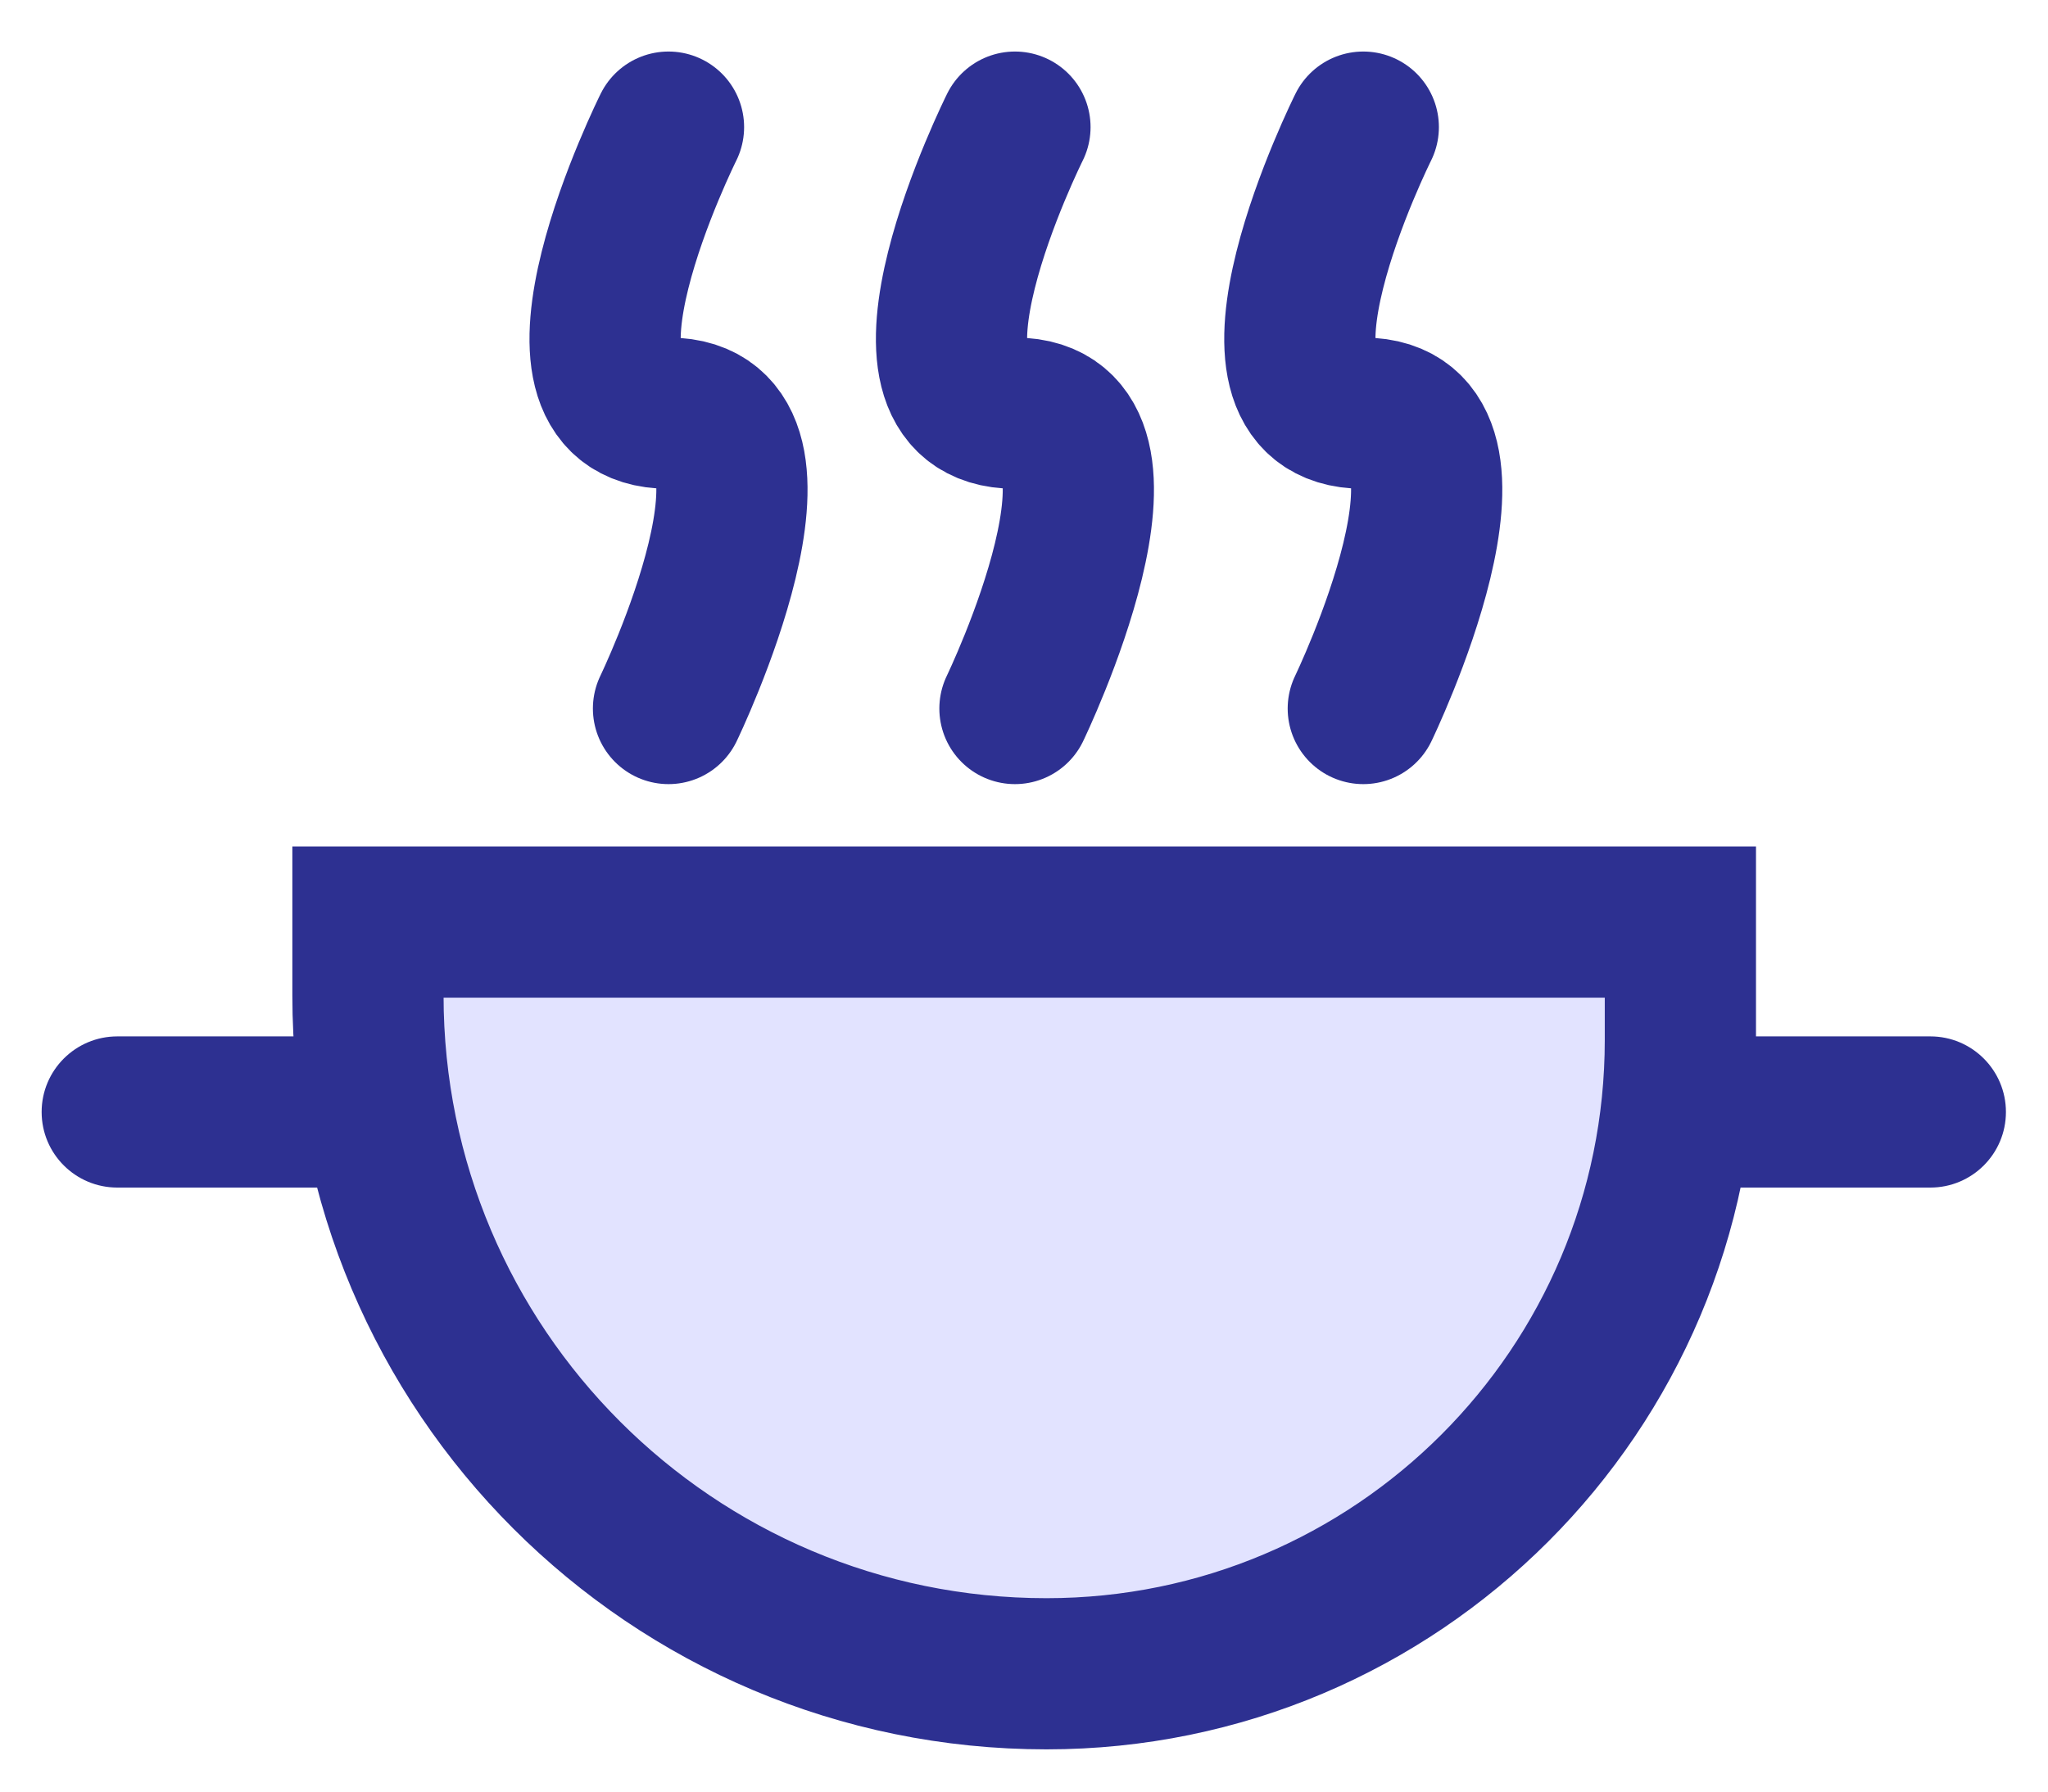
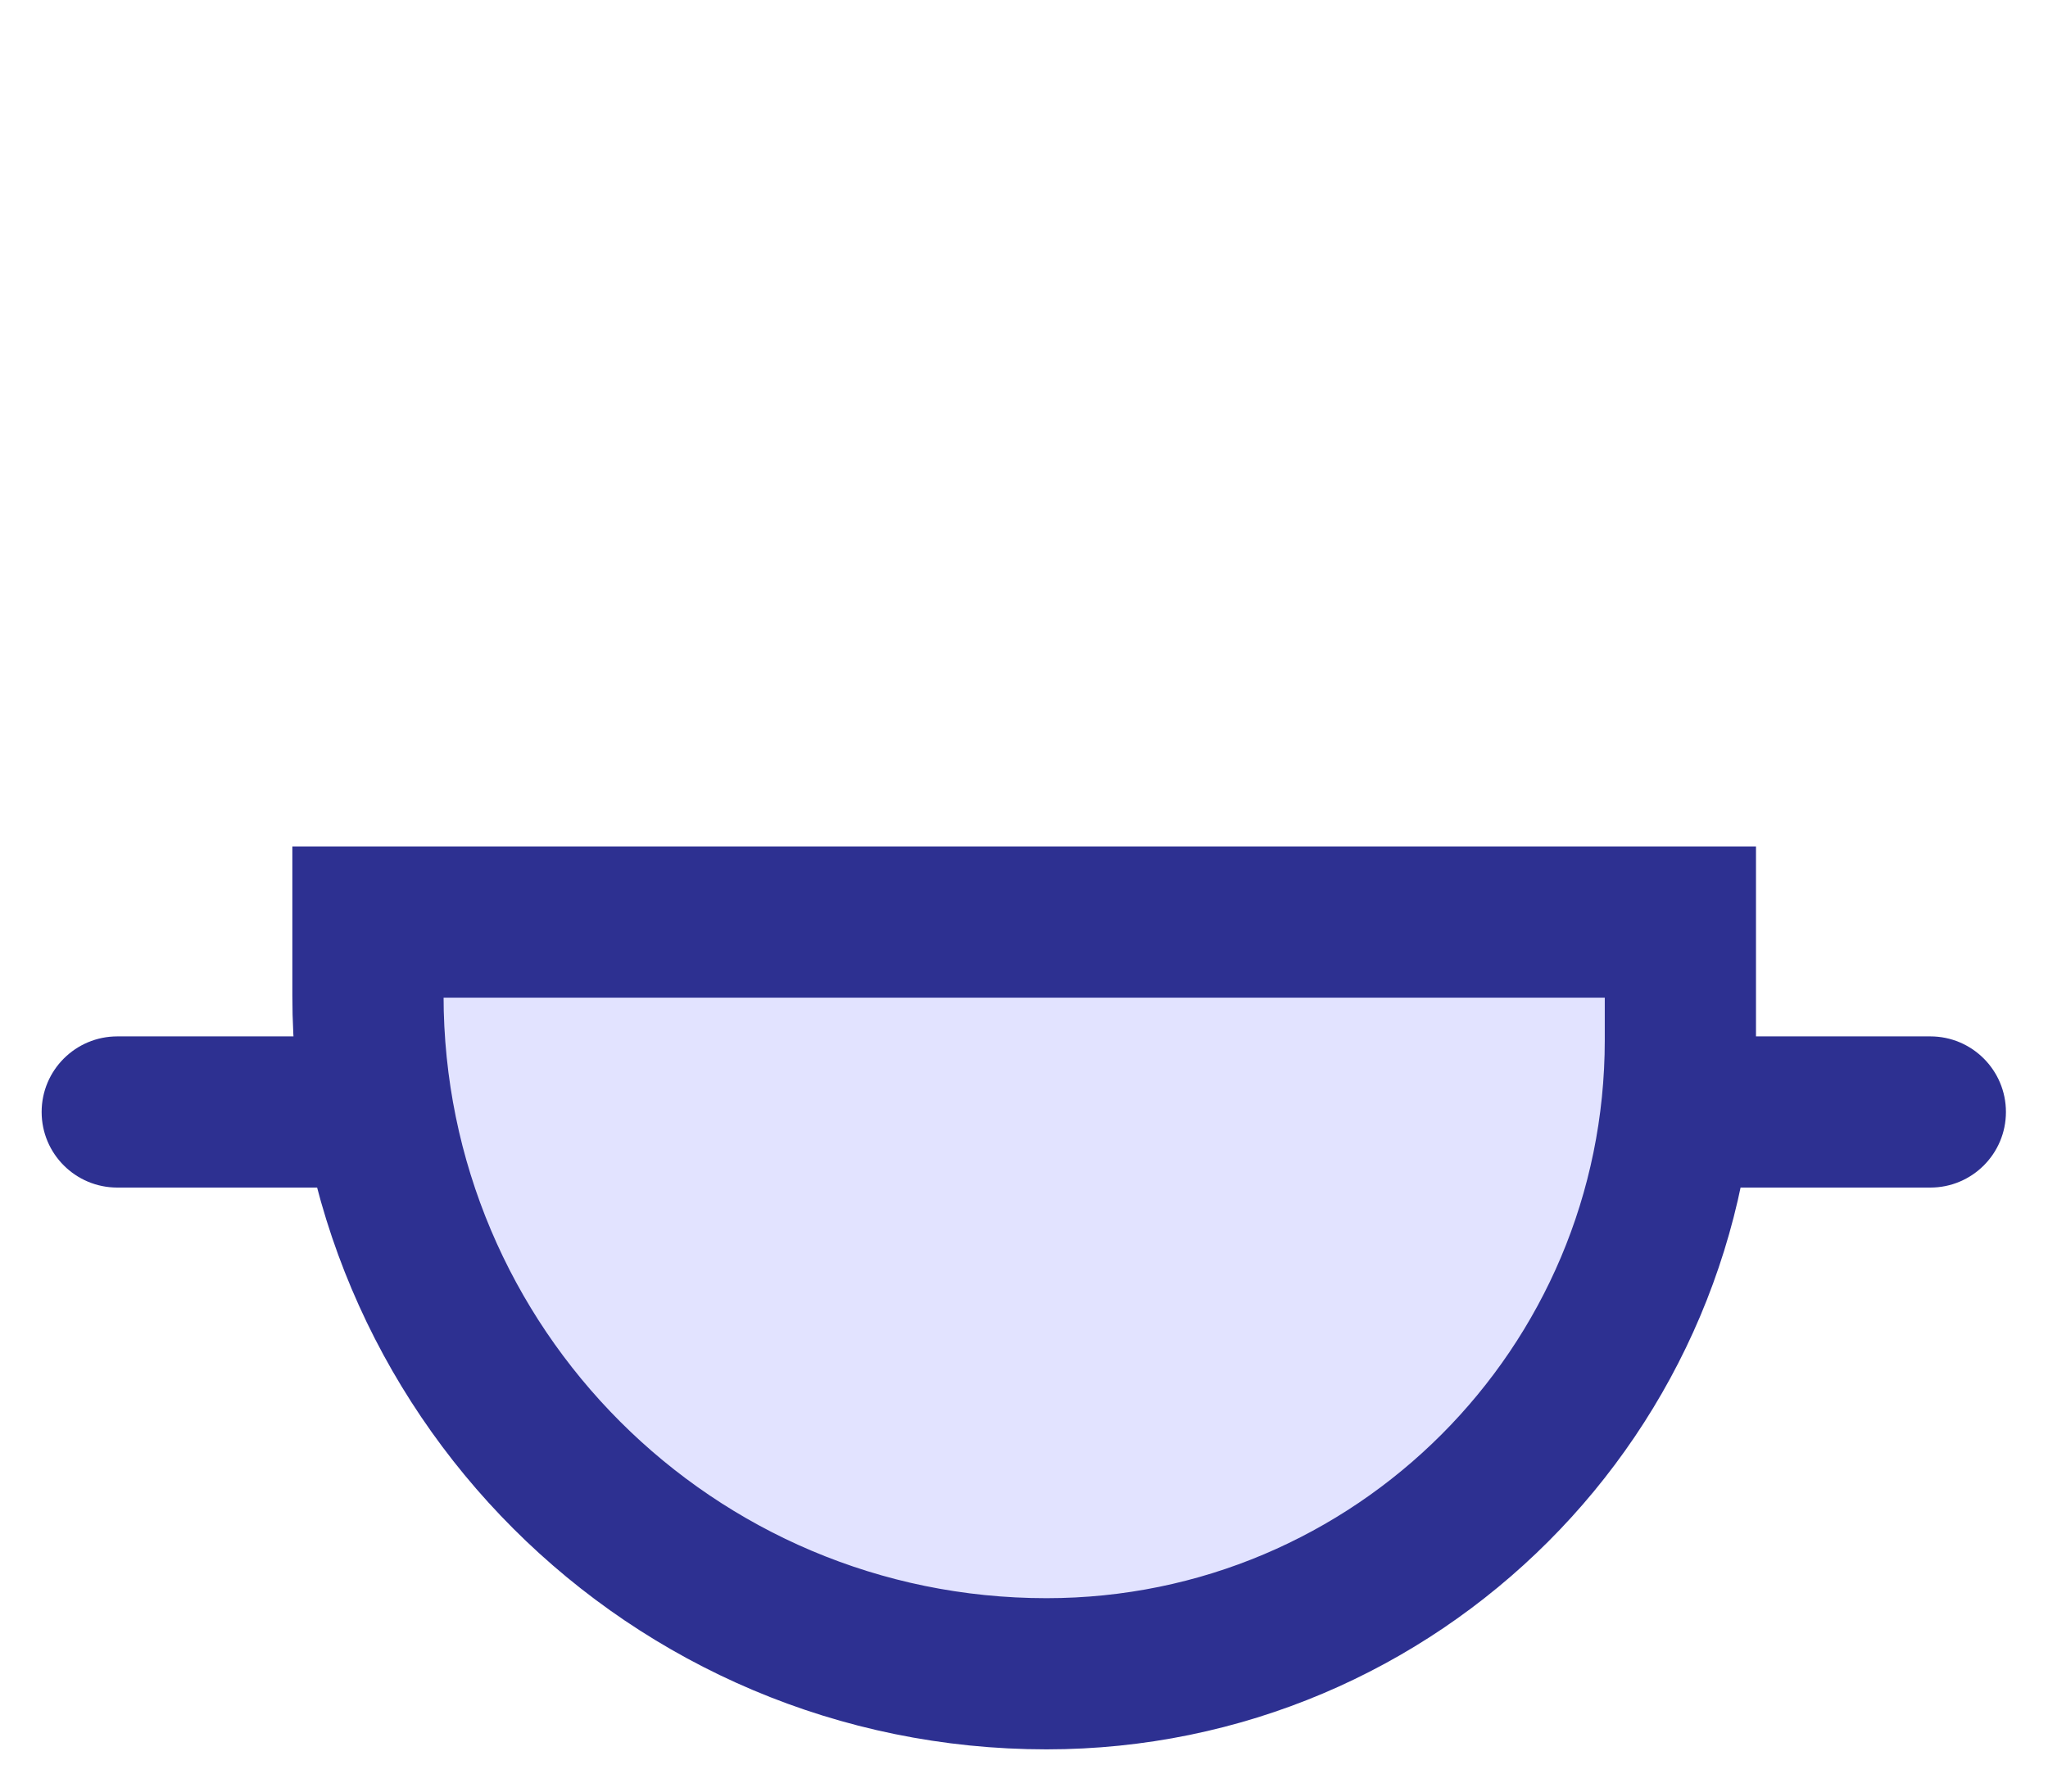
<svg xmlns="http://www.w3.org/2000/svg" width="24" height="21" viewBox="0 0 24 21" fill="none">
  <g id="Dahoam">
    <path id="Rectangle 13" d="M4.312 10.808H19.692V12.191C19.692 16.293 16.367 19.619 12.264 19.619C7.872 19.619 4.312 16.059 4.312 11.667V10.808Z" fill="#E2E3FF" stroke="#2D3091" stroke-width="1.772" />
    <path id="Line 44" d="M22.621 13.92C23.11 13.92 23.507 13.524 23.507 13.034C23.507 12.545 23.11 12.148 22.621 12.148V13.92ZM19.39 13.92H22.621V12.148H19.39V13.92Z" fill="#2D3091" />
    <path id="Line 45" d="M1.375 13.92C0.885 13.92 0.488 13.524 0.488 13.034C0.488 12.545 0.885 12.148 1.375 12.148V13.92ZM4.605 13.92H1.375V12.148H4.605V13.92Z" fill="#2D3091" />
-     <path id="Vector 4" d="M7.834 1.49C7.834 1.49 6.162 4.843 7.834 4.843C9.507 4.843 7.834 8.305 7.834 8.305" stroke="#2D3091" stroke-width="1.772" stroke-linecap="round" />
-     <path id="Vector 5" d="M11.894 1.49C11.894 1.49 10.221 4.843 11.894 4.843C13.566 4.843 11.894 8.305 11.894 8.305" stroke="#2D3091" stroke-width="1.772" stroke-linecap="round" />
-     <path id="Vector 6" d="M15.976 1.49C15.976 1.49 14.303 4.843 15.976 4.843C17.648 4.843 15.976 8.305 15.976 8.305" stroke="#2D3091" stroke-width="1.772" stroke-linecap="round" />
  </g>
</svg>